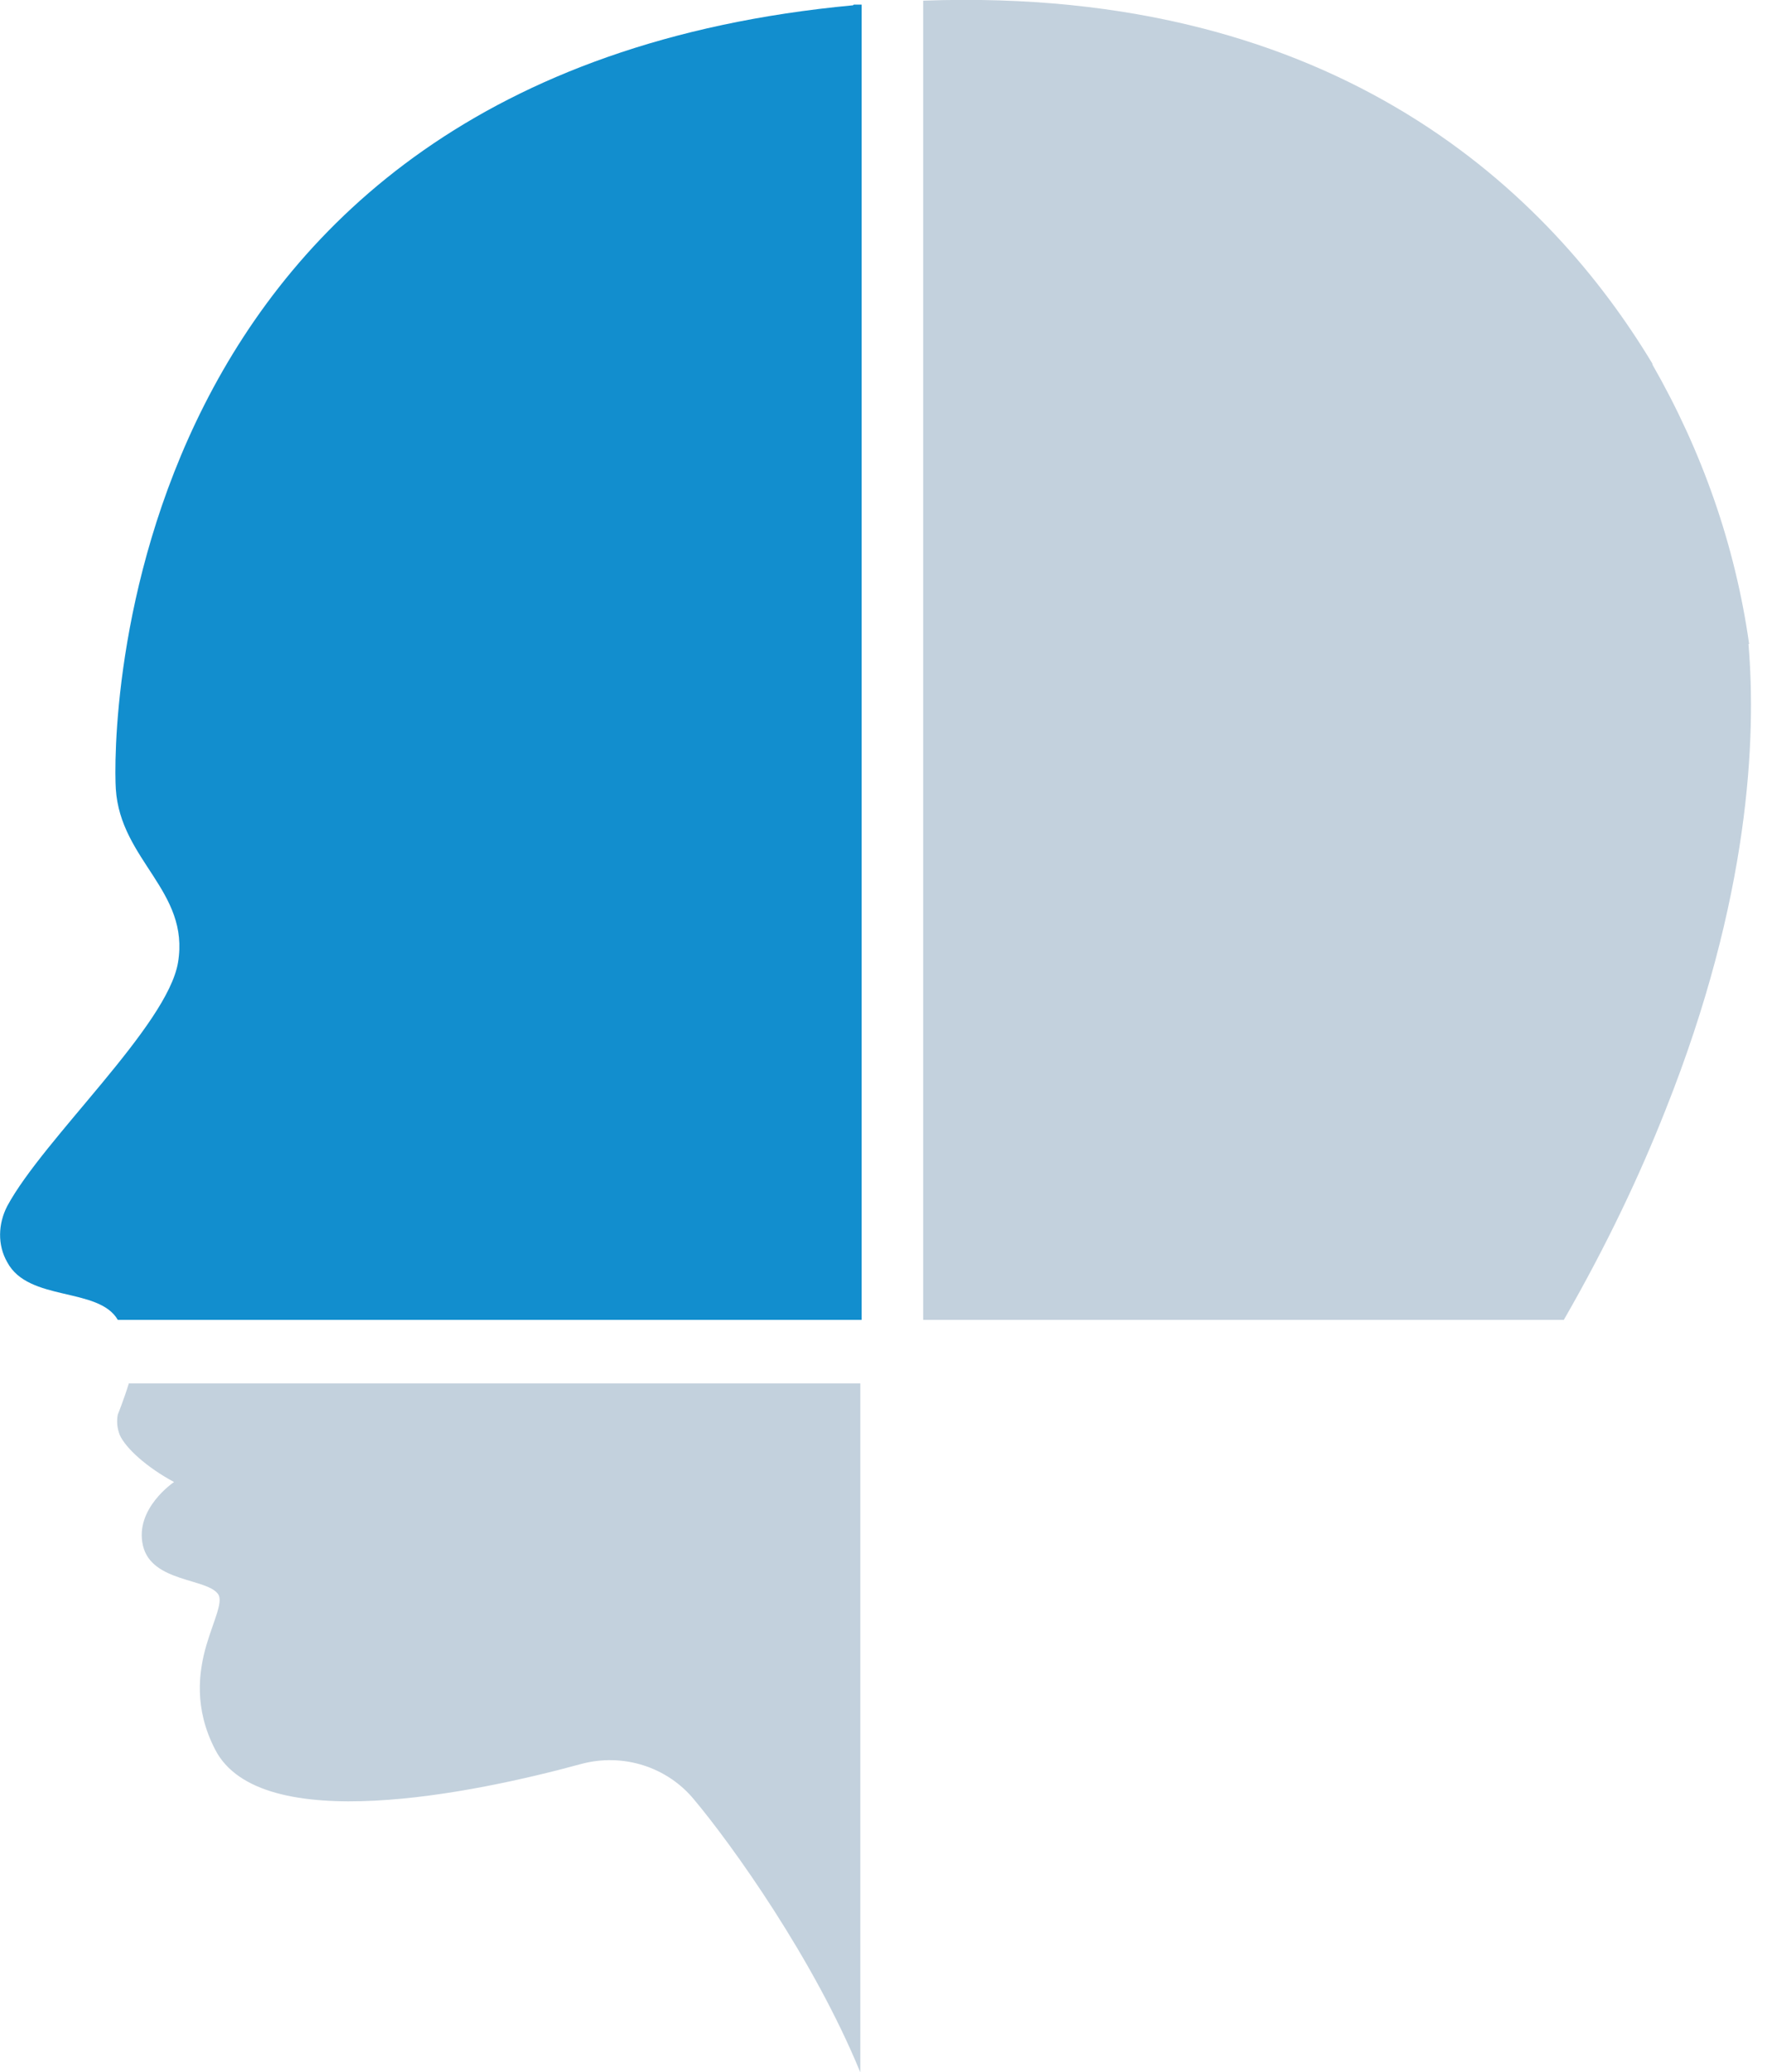
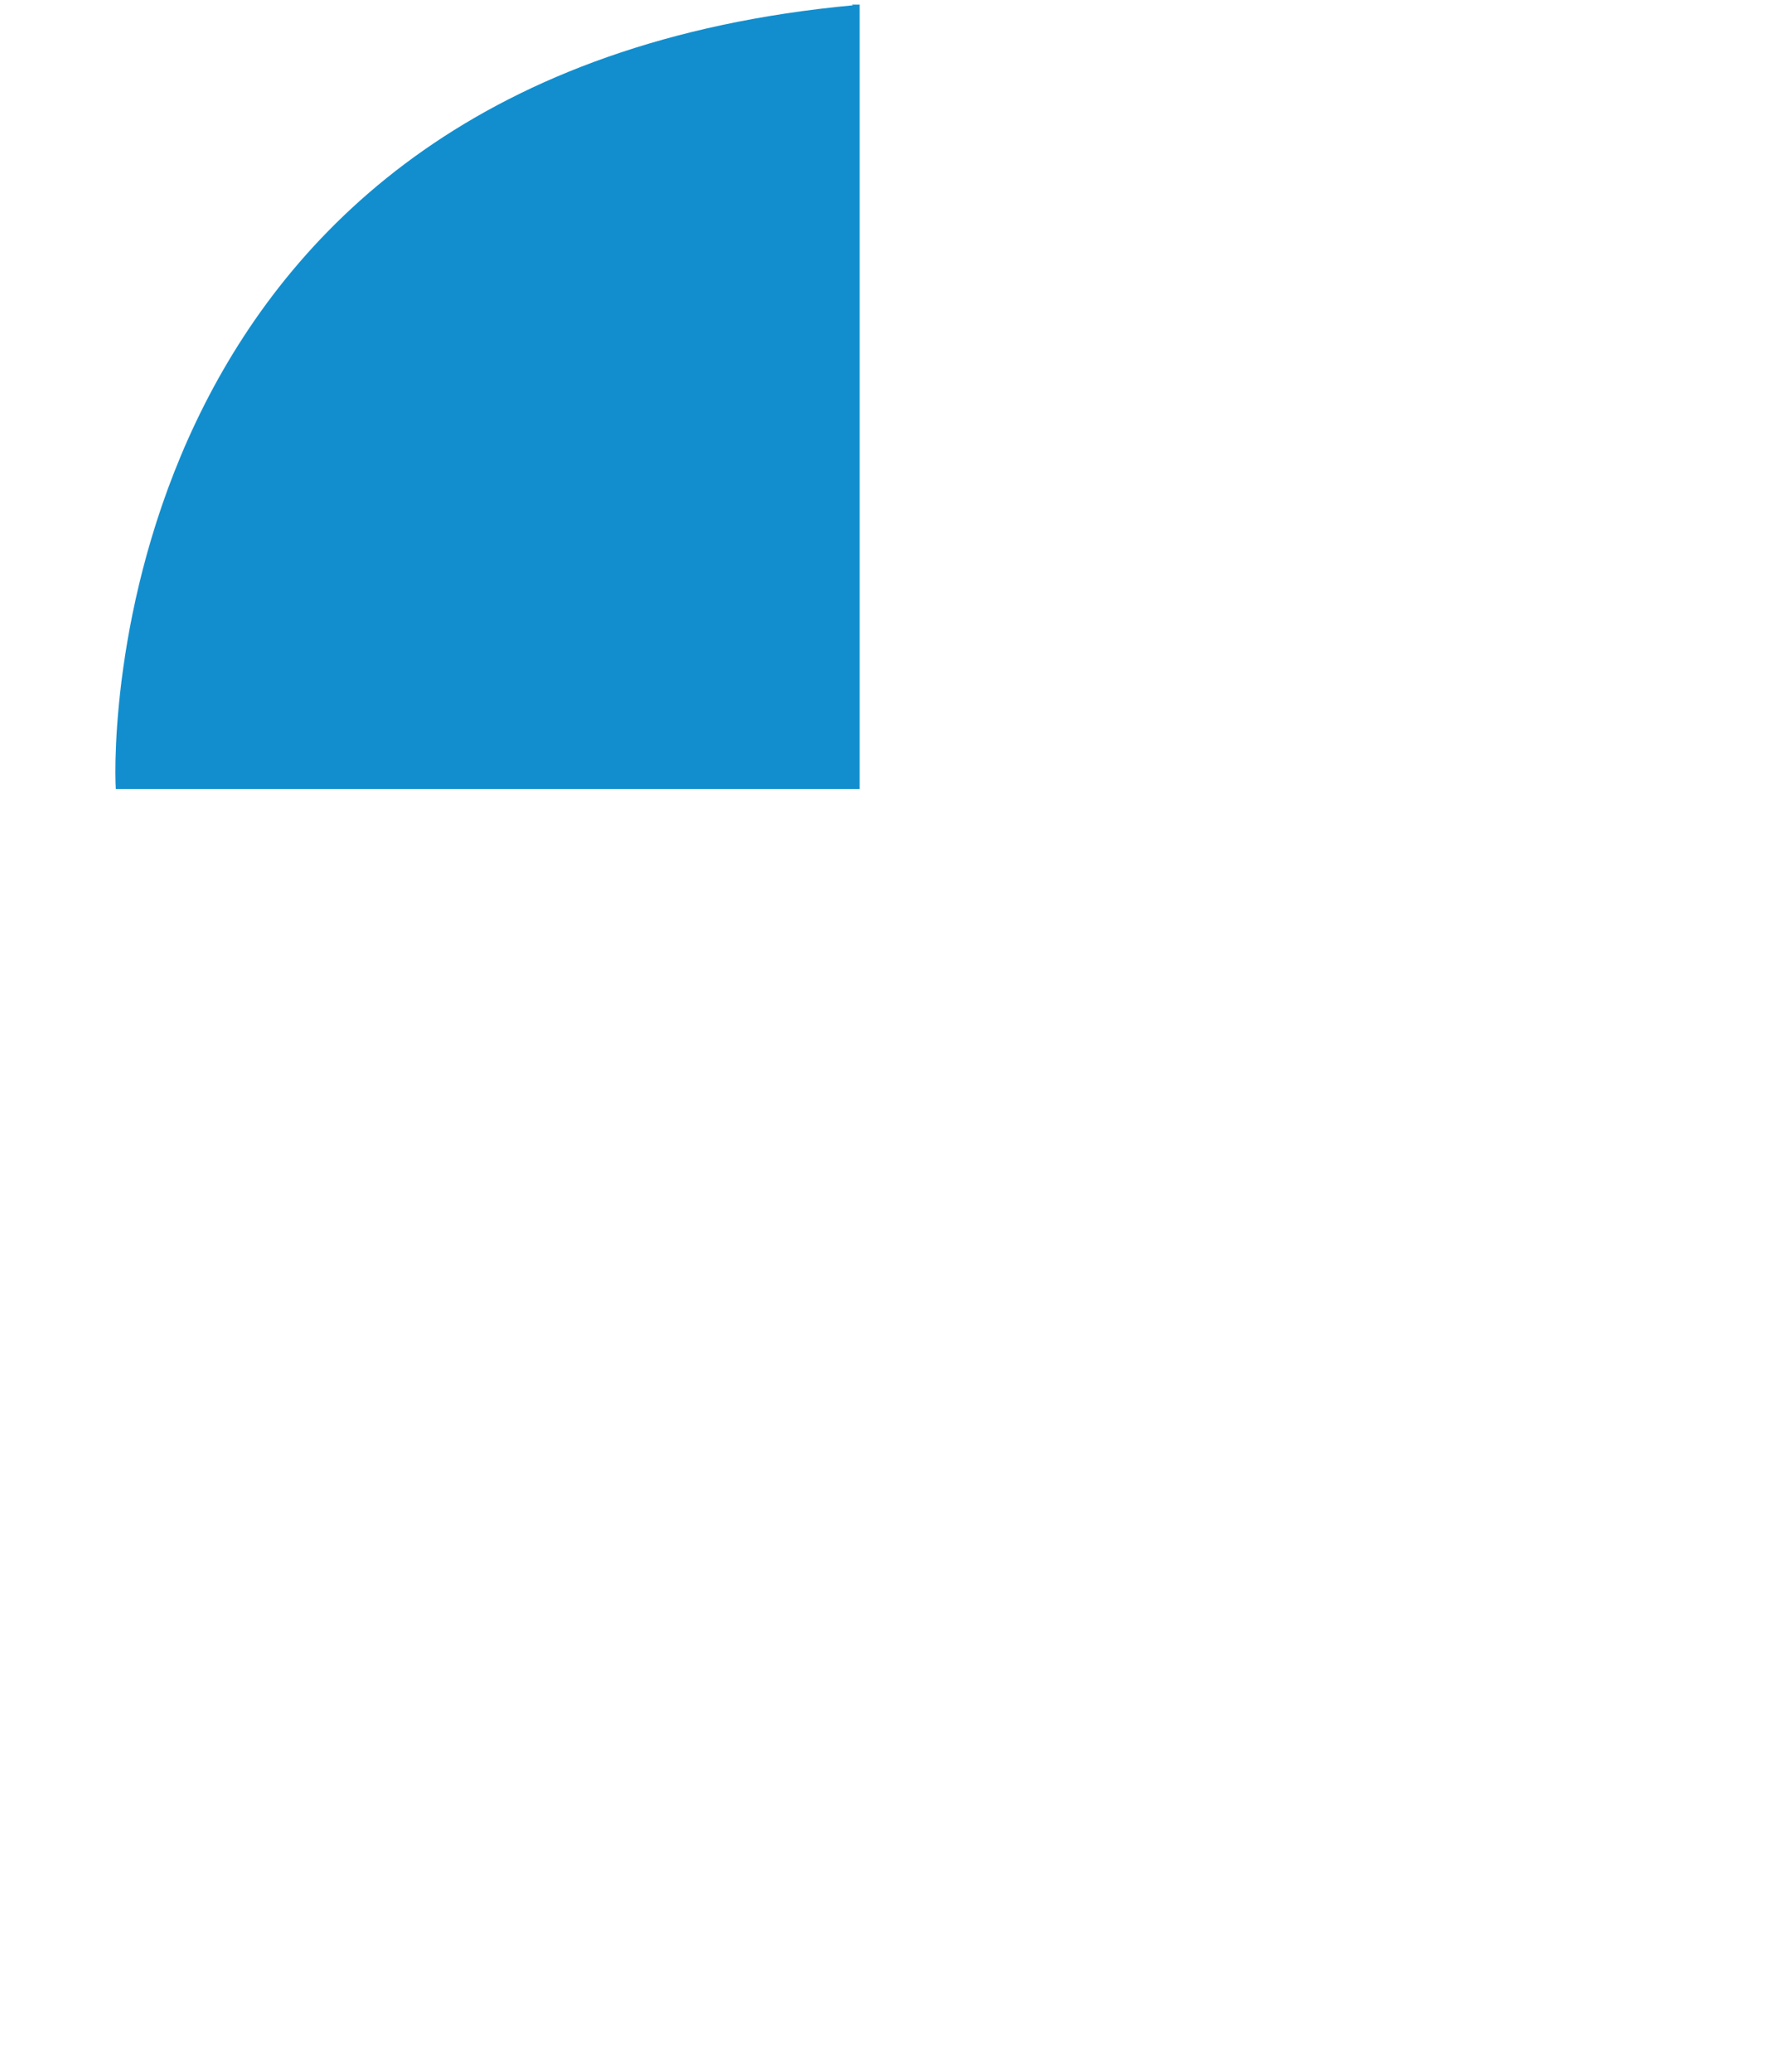
<svg xmlns="http://www.w3.org/2000/svg" id="Ebene_1" data-name="Ebene 1" version="1.1" viewBox="0 0 267 313">
  <defs>
    <style>
      .cls-1 {
        fill: #128ece;
      }

      .cls-1, .cls-2 {
        stroke-width: 0px;
      }

      .cls-2 {
        fill: #c3d1dd;
      }
    </style>
  </defs>
-   <path class="cls-2" d="M264.3,97.3c-2.1-14.9-7.1-29.1-14.6-42.2,0,0,0-.2-.1-.3C234.5,29.8,202.7-2.2,139.5.1v199.3h96.8c6.5-11.3,11.5-21.9,15.4-31.8,12.7-31.9,13.7-56.2,12.5-70.3Z" />
-   <path class="cls-1" d="M128.9.8C16.6,11.3,17,111.7,17.5,119.2c.7,10.8,11.2,15.4,9.4,26.2-1.6,9.6-20.3,26.6-25.8,36.8-1.4,2.7-1.5,5.9,0,8.5,3.2,6,13.8,3.7,16.7,8.7h112.4V.7c-.4,0-.8,0-1.2,0Z" />
-   <path class="cls-2" d="M19.5,208.9c-.8,2.6-1.7,4.8-1.7,4.8-.2,1-.1,2.1.3,3.1.9,2,4.1,4.9,8.2,7.1,0,0-6,4-4.7,9.6,1.3,5.6,9.8,4.9,11.4,7.4.7,1.2-.7,3.9-1.8,7.6-1.2,4.1-1.9,9.6,1.3,15.8,6.8,13.3,39.2,6.6,55.3,2.2,6.3-1.7,13,.4,17.1,5.4,5.7,6.8,18.1,24.1,25.1,41.2,0,0-1.3-3.8,0,0,0,0,0-.5,0,0v-104.1H19.5Z" />
+   <path class="cls-1" d="M128.9.8C16.6,11.3,17,111.7,17.5,119.2h112.4V.7c-.4,0-.8,0-1.2,0Z" />
</svg>